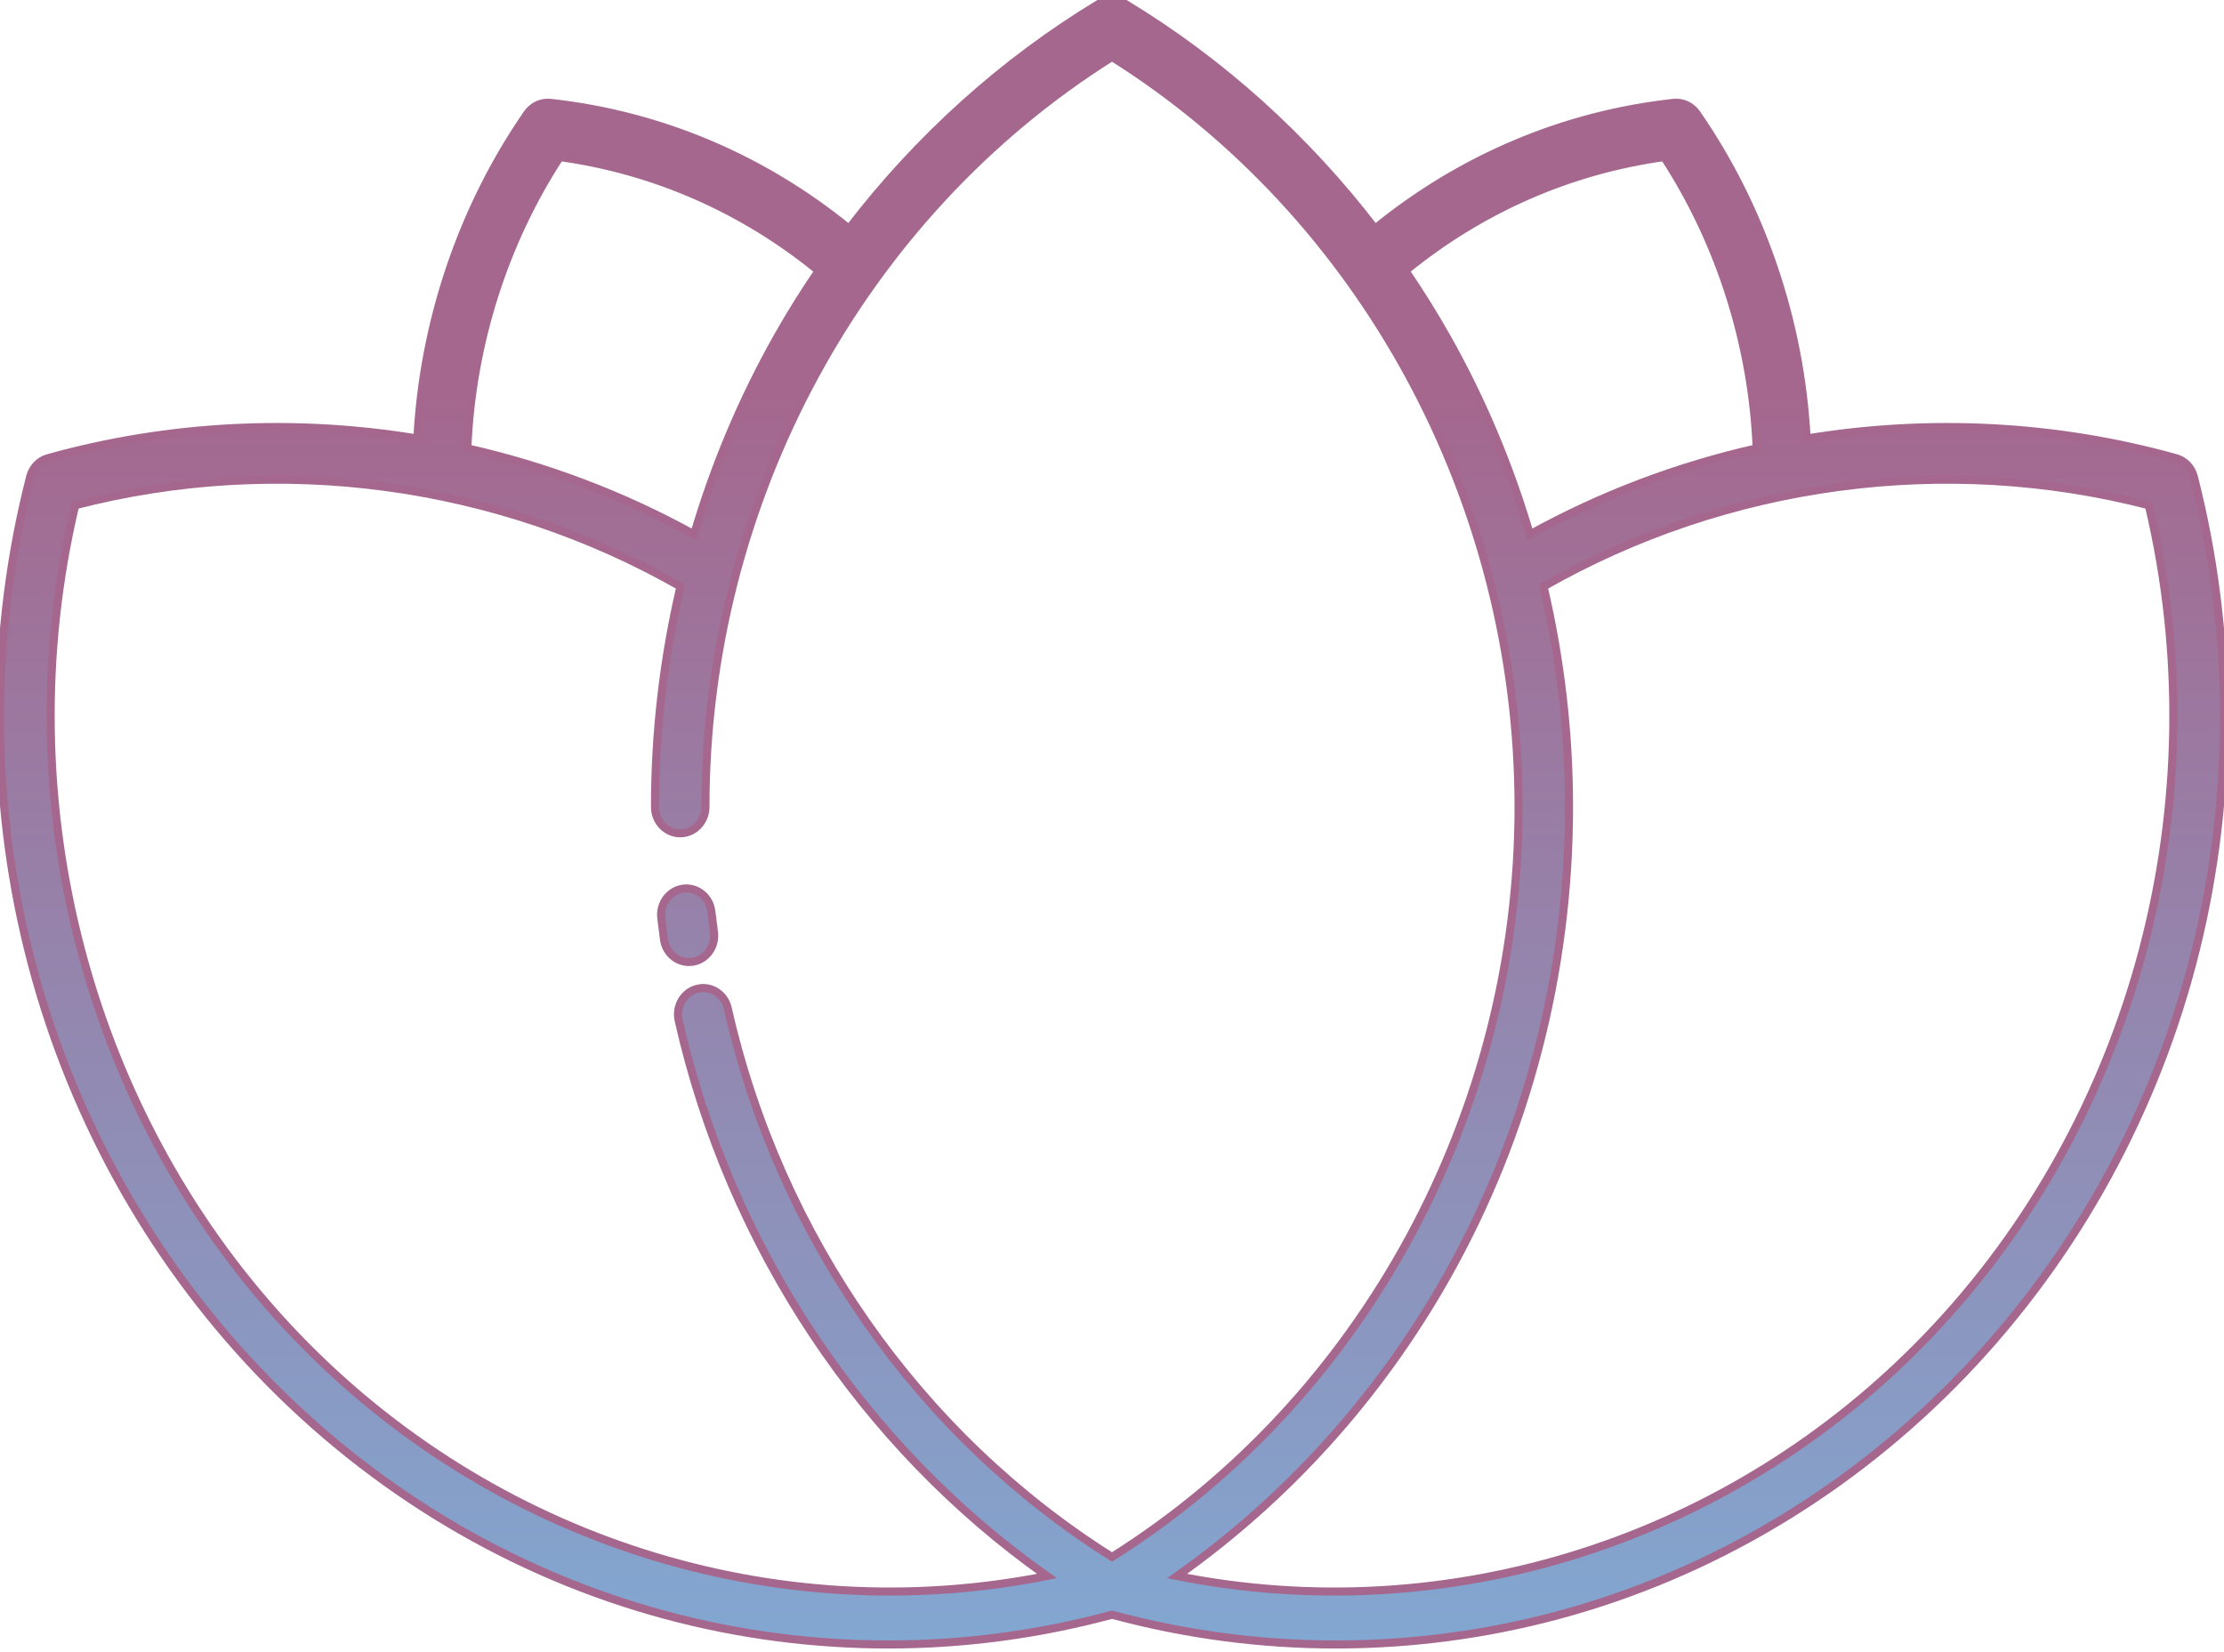
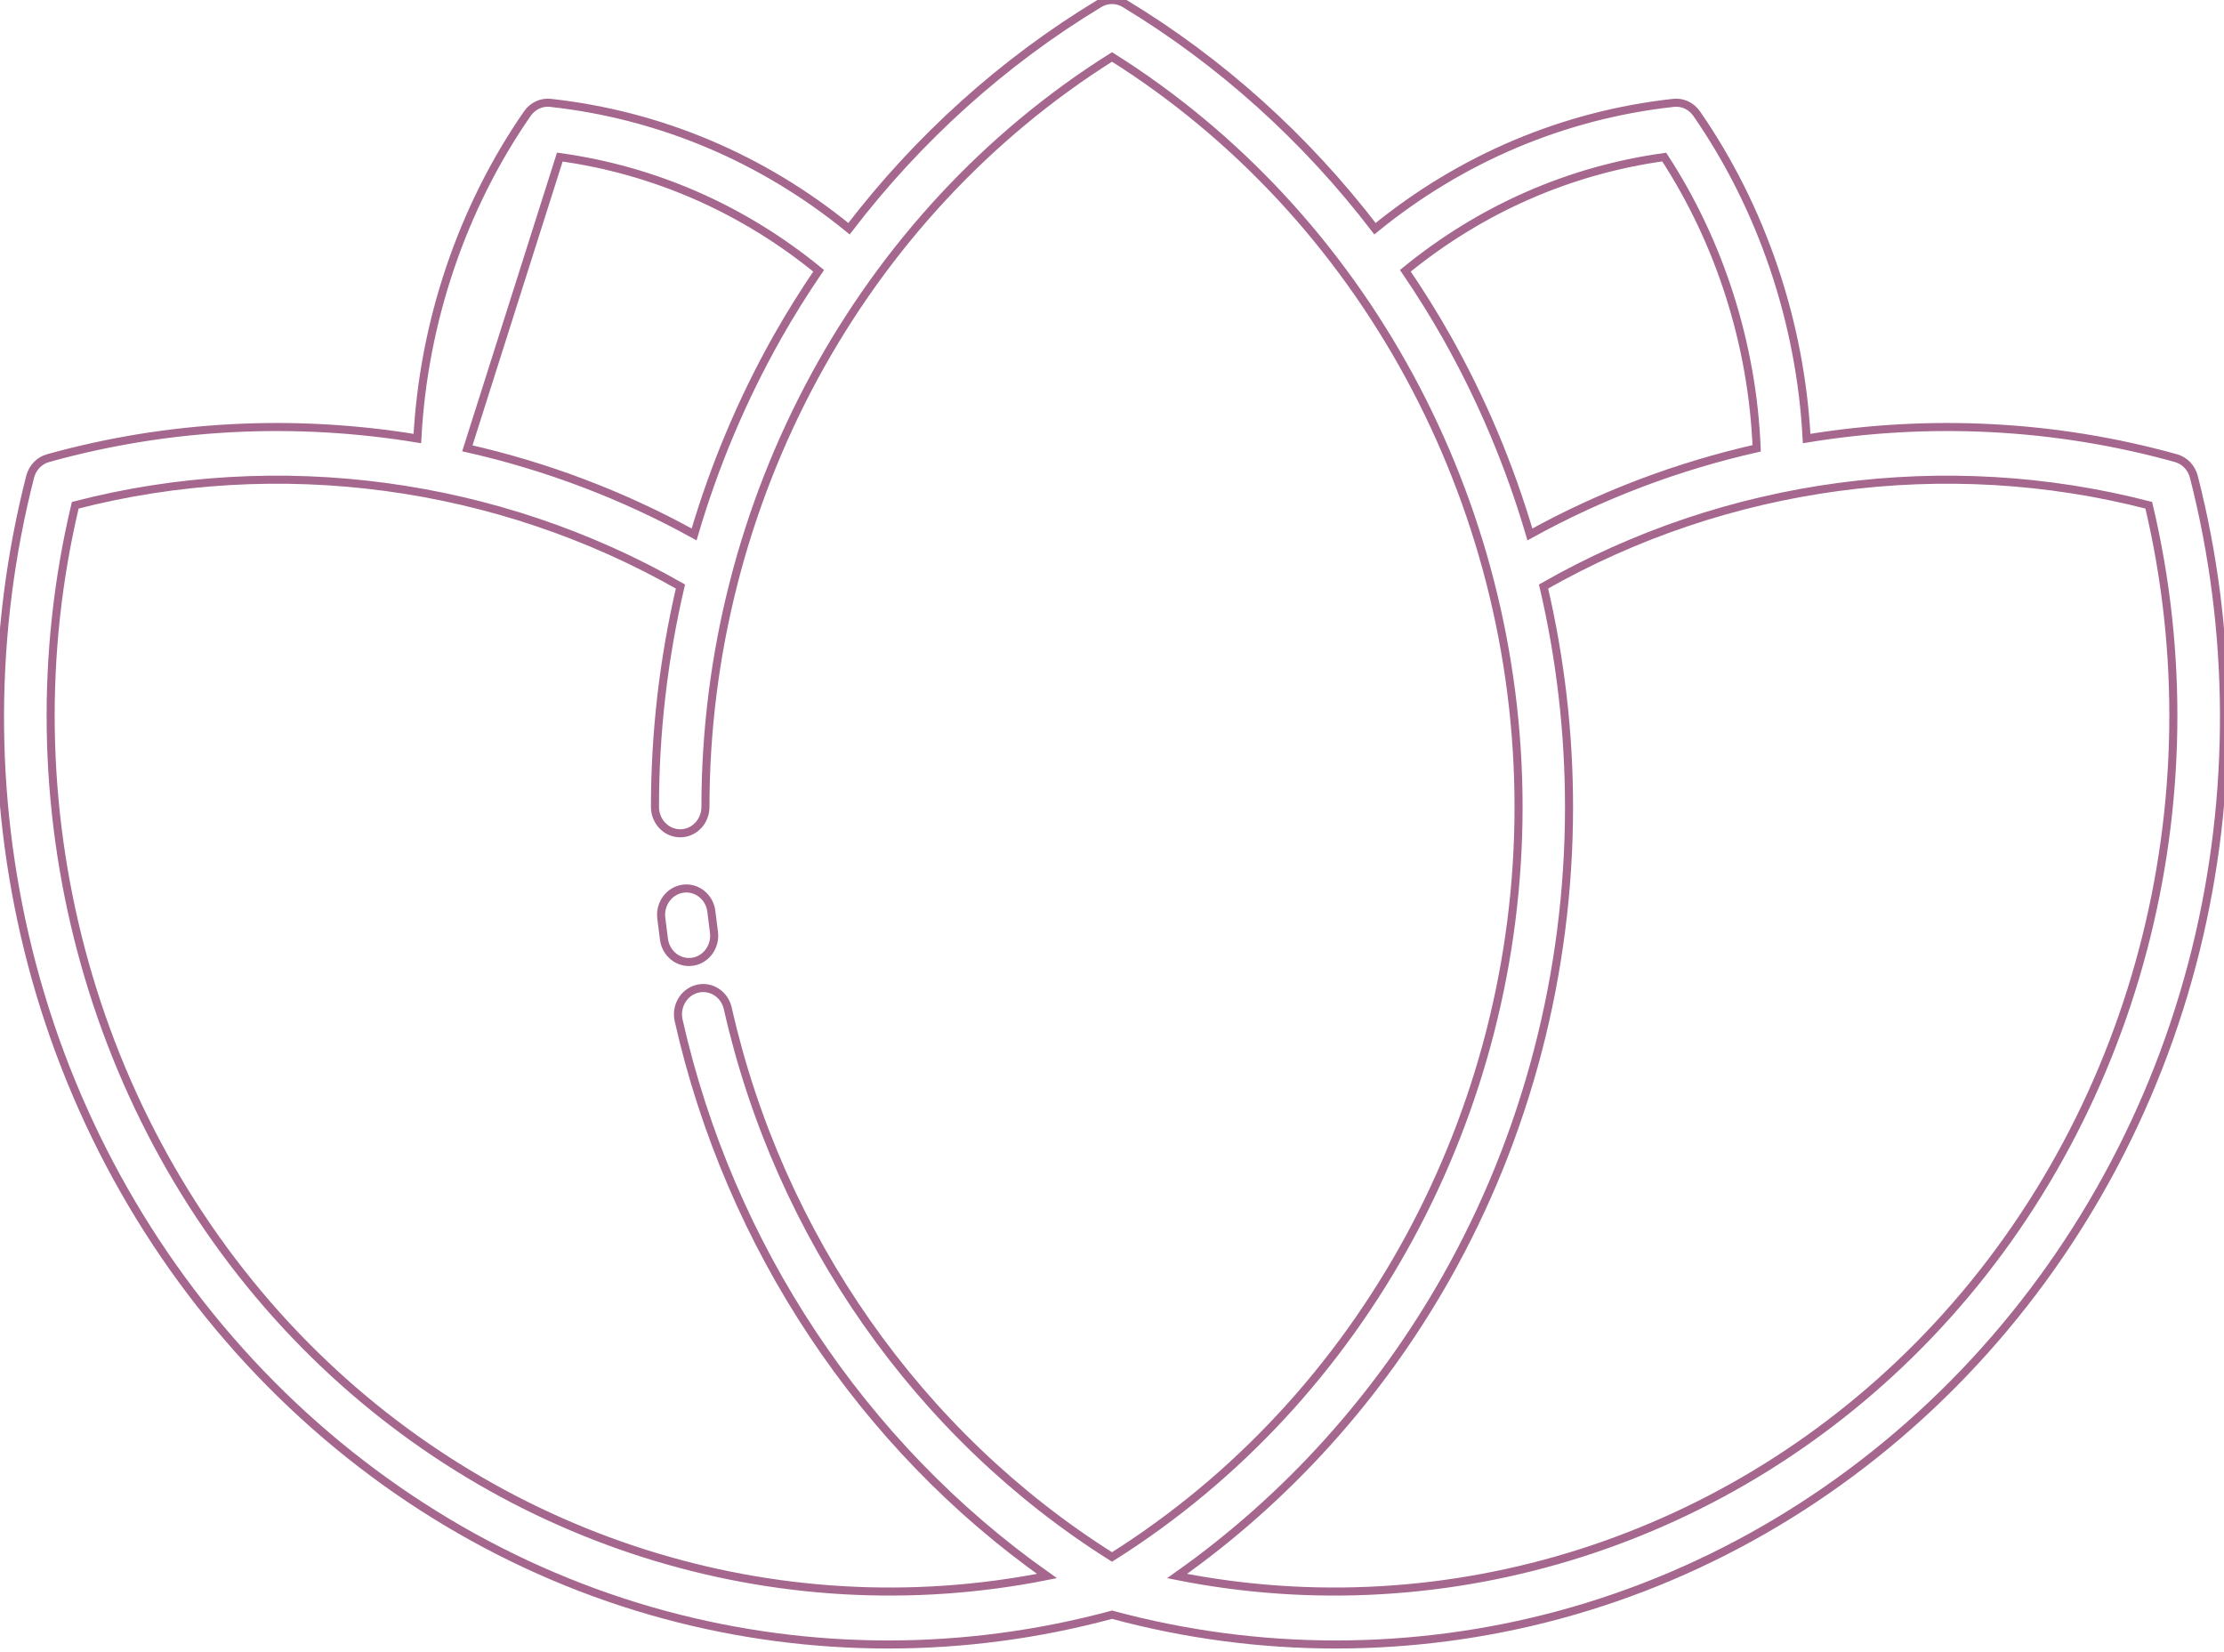
<svg xmlns="http://www.w3.org/2000/svg" width="276" height="205" viewBox="0 0 276 205" fill="none">
-   <path d="M82.4 116.579C82.624 118.21 83.964 119.385 85.496 119.385C85.644 119.385 85.794 119.374 85.945 119.352C87.657 119.096 88.846 117.439 88.6 115.652C88.486 114.817 88.38 113.98 88.284 113.14C88.08 111.348 86.526 110.067 84.803 110.281C83.085 110.496 81.86 112.122 82.064 113.915C82.167 114.807 82.279 115.695 82.4 116.579ZM3.502 117.876C-1.247 98.658 -1.165 78.359 3.74 59.173C4.029 58.042 4.875 57.158 5.958 56.857C20.951 52.68 36.625 51.924 51.795 54.422C52.551 40.005 57.327 25.816 65.446 14.099C66.103 13.151 67.195 12.64 68.311 12.764C81.914 14.256 94.653 19.642 105.363 28.382C113.943 17.174 124.483 7.658 136.432 0.439C137.402 -0.146 138.598 -0.146 139.568 0.439C151.517 7.658 162.056 17.174 170.637 28.382C181.347 19.642 194.087 14.256 207.689 12.764C208.803 12.64 209.897 13.151 210.554 14.099C218.673 25.816 223.449 40.005 224.205 54.422C239.375 51.924 255.049 52.68 270.042 56.857C271.125 57.159 271.971 58.043 272.26 59.173C277.165 78.359 277.247 98.659 272.498 117.877C267.603 137.684 257.652 155.842 243.722 170.384C229.792 184.926 212.399 195.313 193.425 200.423C184.373 202.861 175.07 204.08 165.767 204.08C156.427 204.08 147.089 202.84 138 200.386C128.913 202.84 119.573 204.08 110.233 204.08C100.929 204.08 91.628 202.861 82.575 200.423C63.601 195.313 46.208 184.926 32.278 170.384C18.348 155.842 8.398 137.684 3.502 117.876ZM191.557 72.787C193.64 81.696 194.718 90.879 194.718 100.142C194.718 120.708 189.456 140.892 179.5 158.512C171.143 173.302 159.676 185.989 146.075 195.584C179.757 202.304 214.893 191.231 239.294 165.759C265.026 138.897 275.425 99.568 266.663 62.701C241.415 56.169 214.276 59.819 191.557 72.787ZM174.408 33.602C176.209 36.249 177.916 38.969 179.5 41.773C183.878 49.521 187.347 57.767 189.862 66.322C198.74 61.419 208.229 57.843 218.003 55.637C217.487 42.802 213.467 30.124 206.529 19.492C194.748 21.123 183.732 25.969 174.408 33.602ZM57.999 55.638C67.773 57.843 77.261 61.42 86.14 66.323C88.655 57.768 92.124 49.522 96.502 41.773C98.086 38.969 99.793 36.249 101.594 33.603C92.269 25.97 81.254 21.123 69.472 19.493C62.535 30.124 58.515 42.803 57.999 55.638ZM36.707 165.759C61.109 191.232 96.245 202.305 129.928 195.583C107.045 179.432 90.558 154.704 84.221 126.636C83.823 124.878 84.866 123.118 86.55 122.703C88.237 122.289 89.921 123.379 90.317 125.136C96.709 153.44 114.042 178.151 138.001 193.219C169.168 173.618 188.454 138.131 188.454 100.142C188.454 62.154 169.168 26.667 138.001 7.066C106.833 26.667 87.547 62.154 87.547 100.142C87.547 101.948 86.145 103.412 84.415 103.412C82.685 103.412 81.283 101.948 81.283 100.142C81.283 90.879 82.361 81.695 84.444 72.787C61.725 59.819 34.588 56.169 9.338 62.701C0.576 99.568 10.976 138.897 36.707 165.759Z" fill="url(#paint0_linear_72_33)" />
-   <path d="M82.4 116.579C82.624 118.21 83.964 119.385 85.496 119.385C85.644 119.385 85.794 119.374 85.945 119.352C87.657 119.096 88.846 117.439 88.6 115.652C88.486 114.817 88.38 113.98 88.284 113.14C88.08 111.348 86.526 110.067 84.803 110.281C83.085 110.496 81.86 112.122 82.064 113.915C82.167 114.807 82.279 115.695 82.4 116.579ZM3.502 117.876C-1.247 98.658 -1.165 78.359 3.74 59.173C4.029 58.042 4.875 57.158 5.958 56.857C20.951 52.68 36.625 51.924 51.795 54.422C52.551 40.005 57.327 25.816 65.446 14.099C66.103 13.151 67.195 12.64 68.311 12.764C81.914 14.256 94.653 19.642 105.363 28.382C113.943 17.174 124.483 7.658 136.432 0.439C137.402 -0.146 138.598 -0.146 139.568 0.439C151.517 7.658 162.056 17.174 170.637 28.382C181.347 19.642 194.087 14.256 207.689 12.764C208.803 12.64 209.897 13.151 210.554 14.099C218.673 25.816 223.449 40.005 224.205 54.422C239.375 51.924 255.049 52.68 270.042 56.857C271.125 57.159 271.971 58.043 272.26 59.173C277.165 78.359 277.247 98.659 272.498 117.877C267.603 137.684 257.652 155.842 243.722 170.384C229.792 184.926 212.399 195.313 193.425 200.423C184.373 202.861 175.07 204.08 165.767 204.08C156.427 204.08 147.089 202.84 138 200.386C128.913 202.84 119.573 204.08 110.233 204.08C100.929 204.08 91.628 202.861 82.575 200.423C63.601 195.313 46.208 184.926 32.278 170.384C18.348 155.842 8.398 137.684 3.502 117.876ZM191.557 72.787C193.64 81.696 194.718 90.879 194.718 100.142C194.718 120.708 189.456 140.892 179.5 158.512C171.143 173.302 159.676 185.989 146.075 195.584C179.757 202.304 214.893 191.231 239.294 165.759C265.026 138.897 275.425 99.568 266.663 62.701C241.415 56.169 214.276 59.819 191.557 72.787ZM174.408 33.602C176.209 36.249 177.916 38.969 179.5 41.773C183.878 49.521 187.347 57.767 189.862 66.322C198.74 61.419 208.229 57.843 218.003 55.637C217.487 42.802 213.467 30.124 206.529 19.492C194.748 21.123 183.732 25.969 174.408 33.602ZM57.999 55.638C67.773 57.843 77.261 61.42 86.14 66.323C88.655 57.768 92.124 49.522 96.502 41.773C98.086 38.969 99.793 36.249 101.594 33.603C92.269 25.97 81.254 21.123 69.472 19.493C62.535 30.124 58.515 42.803 57.999 55.638ZM36.707 165.759C61.109 191.232 96.245 202.305 129.928 195.583C107.045 179.432 90.558 154.704 84.221 126.636C83.823 124.878 84.866 123.118 86.55 122.703C88.237 122.289 89.921 123.379 90.317 125.136C96.709 153.44 114.042 178.151 138.001 193.219C169.168 173.618 188.454 138.131 188.454 100.142C188.454 62.154 169.168 26.667 138.001 7.066C106.833 26.667 87.547 62.154 87.547 100.142C87.547 101.948 86.145 103.412 84.415 103.412C82.685 103.412 81.283 101.948 81.283 100.142C81.283 90.879 82.361 81.695 84.444 72.787C61.725 59.819 34.588 56.169 9.338 62.701C0.576 99.568 10.976 138.897 36.707 165.759Z" stroke="#A5678E" />
+   <path d="M82.4 116.579C82.624 118.21 83.964 119.385 85.496 119.385C85.644 119.385 85.794 119.374 85.945 119.352C87.657 119.096 88.846 117.439 88.6 115.652C88.486 114.817 88.38 113.98 88.284 113.14C88.08 111.348 86.526 110.067 84.803 110.281C83.085 110.496 81.86 112.122 82.064 113.915C82.167 114.807 82.279 115.695 82.4 116.579ZM3.502 117.876C-1.247 98.658 -1.165 78.359 3.74 59.173C4.029 58.042 4.875 57.158 5.958 56.857C20.951 52.68 36.625 51.924 51.795 54.422C52.551 40.005 57.327 25.816 65.446 14.099C66.103 13.151 67.195 12.64 68.311 12.764C81.914 14.256 94.653 19.642 105.363 28.382C113.943 17.174 124.483 7.658 136.432 0.439C137.402 -0.146 138.598 -0.146 139.568 0.439C151.517 7.658 162.056 17.174 170.637 28.382C181.347 19.642 194.087 14.256 207.689 12.764C208.803 12.64 209.897 13.151 210.554 14.099C218.673 25.816 223.449 40.005 224.205 54.422C239.375 51.924 255.049 52.68 270.042 56.857C271.125 57.159 271.971 58.043 272.26 59.173C277.165 78.359 277.247 98.659 272.498 117.877C267.603 137.684 257.652 155.842 243.722 170.384C229.792 184.926 212.399 195.313 193.425 200.423C184.373 202.861 175.07 204.08 165.767 204.08C156.427 204.08 147.089 202.84 138 200.386C128.913 202.84 119.573 204.08 110.233 204.08C100.929 204.08 91.628 202.861 82.575 200.423C63.601 195.313 46.208 184.926 32.278 170.384C18.348 155.842 8.398 137.684 3.502 117.876ZM191.557 72.787C193.64 81.696 194.718 90.879 194.718 100.142C194.718 120.708 189.456 140.892 179.5 158.512C171.143 173.302 159.676 185.989 146.075 195.584C179.757 202.304 214.893 191.231 239.294 165.759C265.026 138.897 275.425 99.568 266.663 62.701C241.415 56.169 214.276 59.819 191.557 72.787ZM174.408 33.602C176.209 36.249 177.916 38.969 179.5 41.773C183.878 49.521 187.347 57.767 189.862 66.322C198.74 61.419 208.229 57.843 218.003 55.637C217.487 42.802 213.467 30.124 206.529 19.492C194.748 21.123 183.732 25.969 174.408 33.602ZM57.999 55.638C67.773 57.843 77.261 61.42 86.14 66.323C88.655 57.768 92.124 49.522 96.502 41.773C98.086 38.969 99.793 36.249 101.594 33.603C92.269 25.97 81.254 21.123 69.472 19.493ZM36.707 165.759C61.109 191.232 96.245 202.305 129.928 195.583C107.045 179.432 90.558 154.704 84.221 126.636C83.823 124.878 84.866 123.118 86.55 122.703C88.237 122.289 89.921 123.379 90.317 125.136C96.709 153.44 114.042 178.151 138.001 193.219C169.168 173.618 188.454 138.131 188.454 100.142C188.454 62.154 169.168 26.667 138.001 7.066C106.833 26.667 87.547 62.154 87.547 100.142C87.547 101.948 86.145 103.412 84.415 103.412C82.685 103.412 81.283 101.948 81.283 100.142C81.283 90.879 82.361 81.695 84.444 72.787C61.725 59.819 34.588 56.169 9.338 62.701C0.576 99.568 10.976 138.897 36.707 165.759Z" stroke="#A5678E" />
  <defs>
    <linearGradient id="paint0_linear_72_33" x1="138" y1="0" x2="138" y2="216" gradientUnits="userSpaceOnUse">
      <stop offset="0.224" stop-color="#A5678E" />
      <stop offset="1" stop-color="#7FACD6" />
      <stop offset="1" stop-color="#7FACD6" />
    </linearGradient>
  </defs>
</svg>